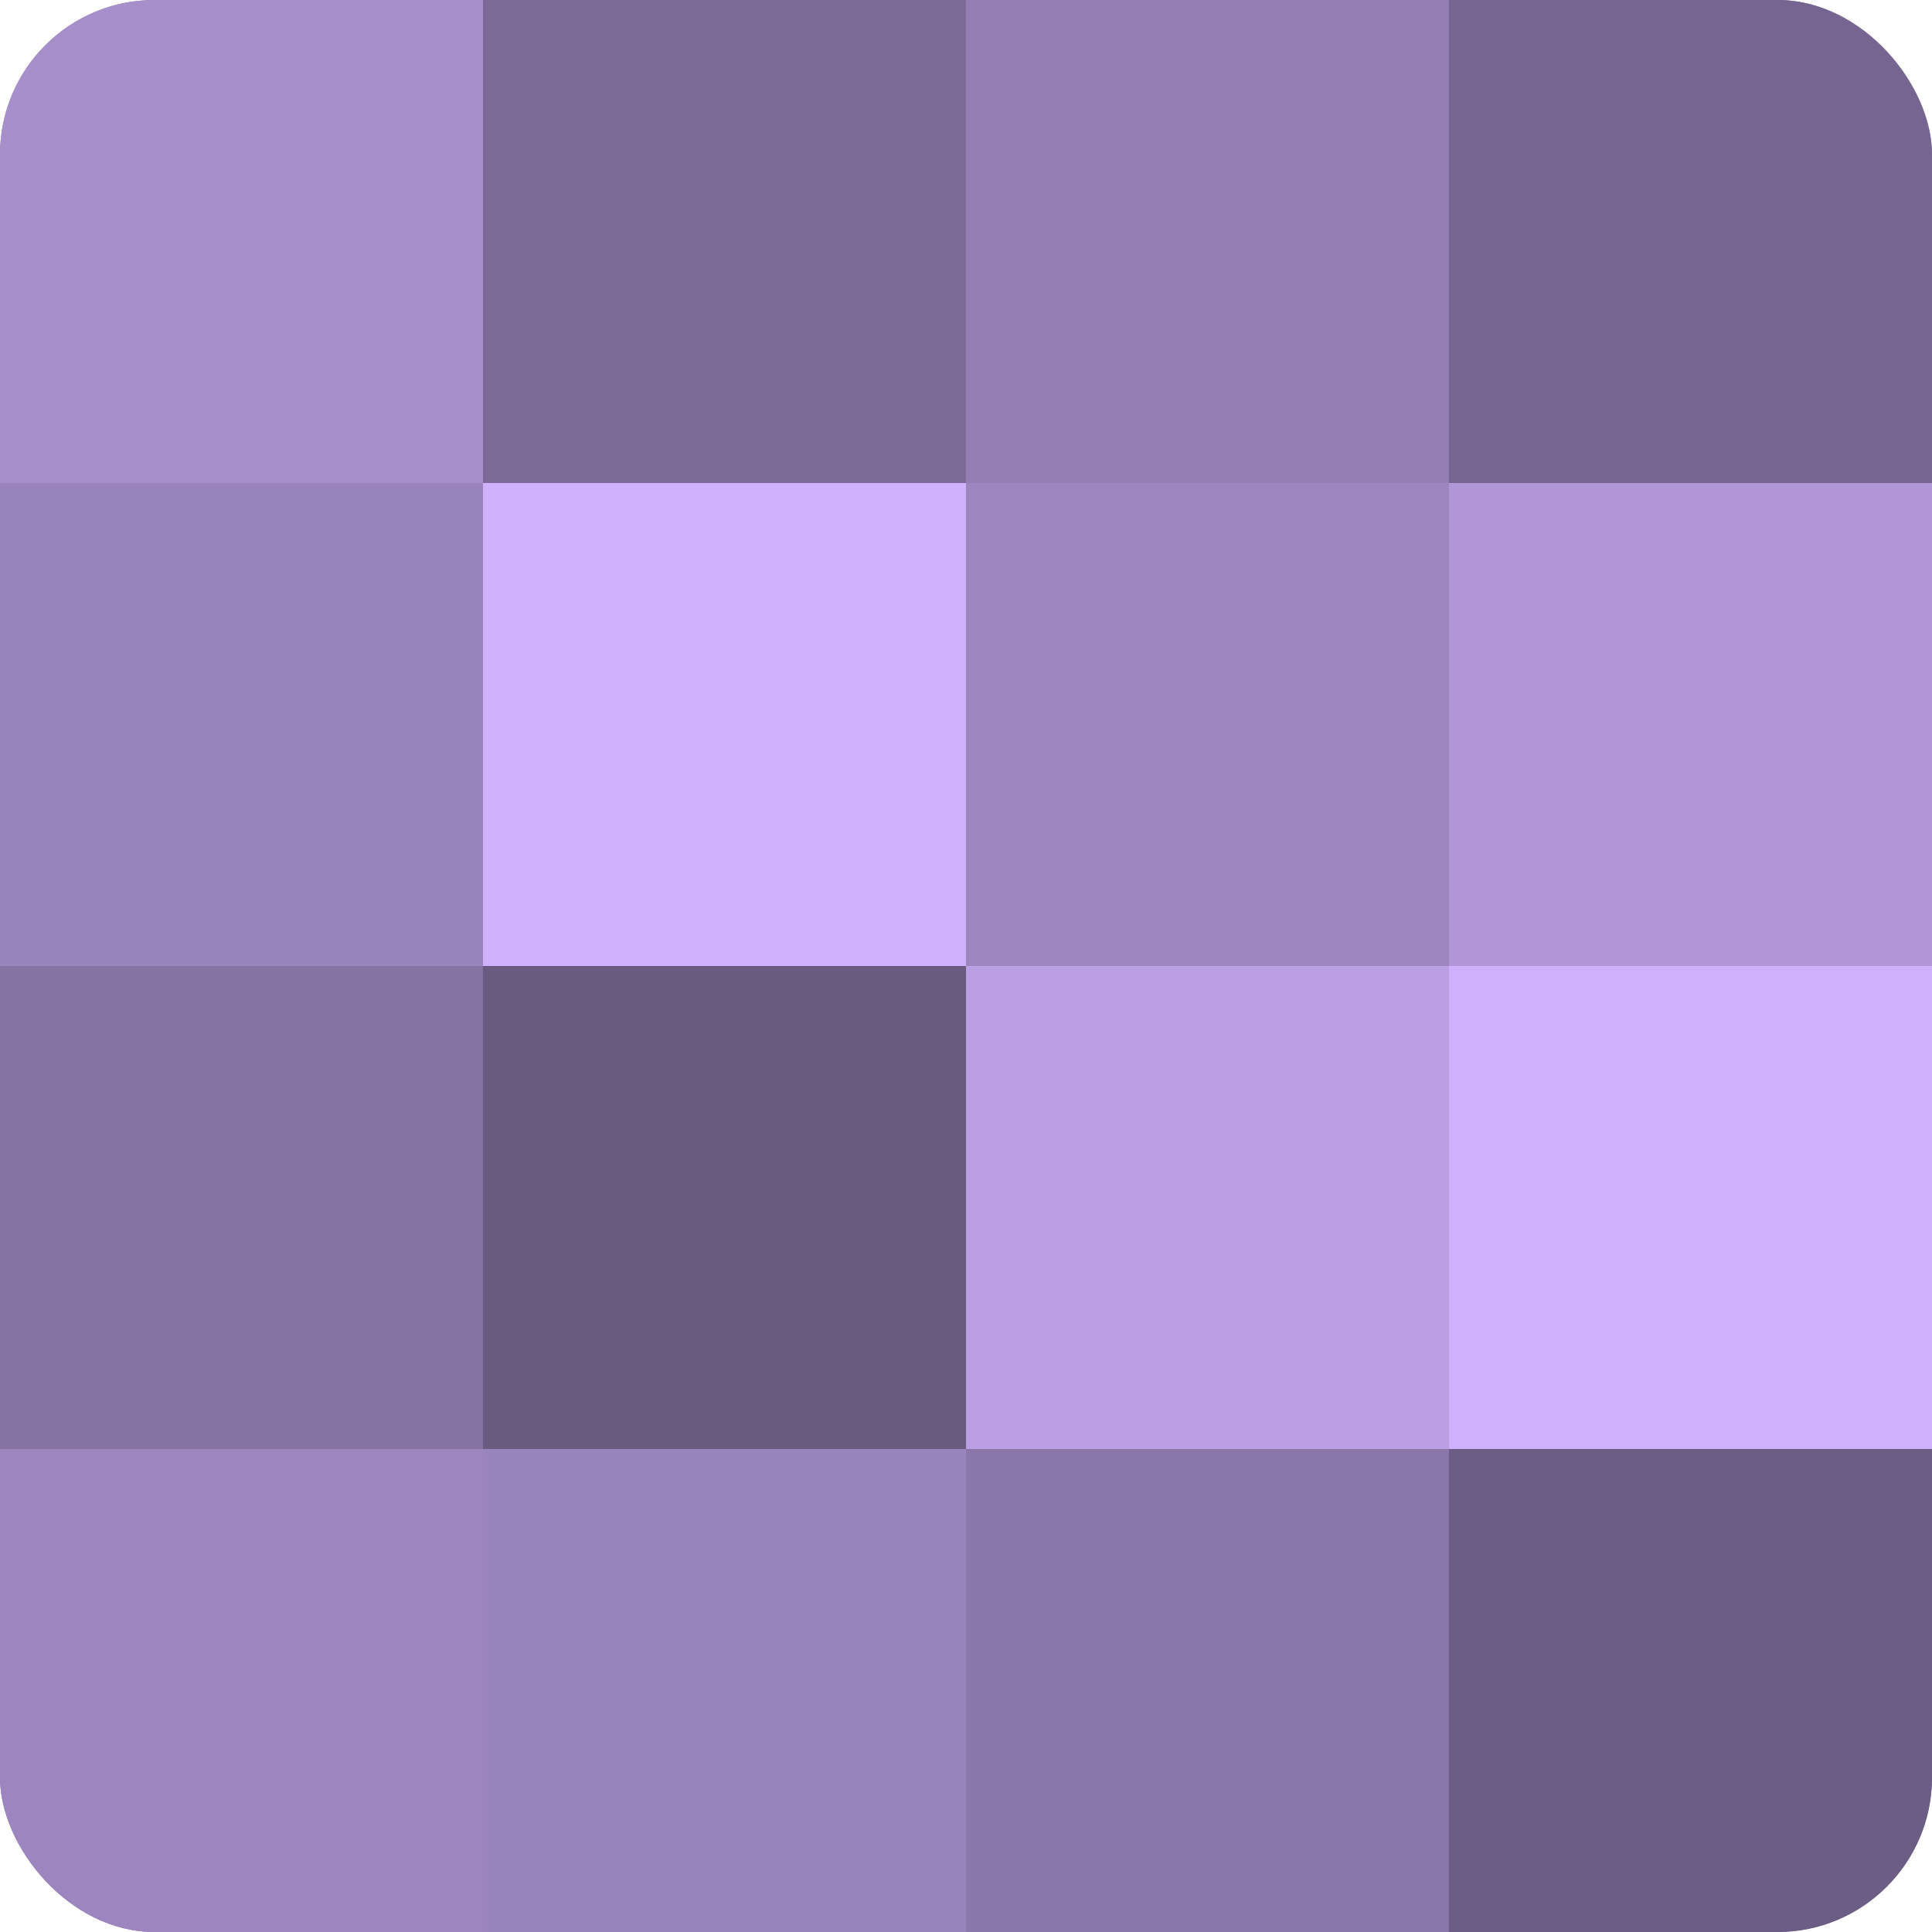
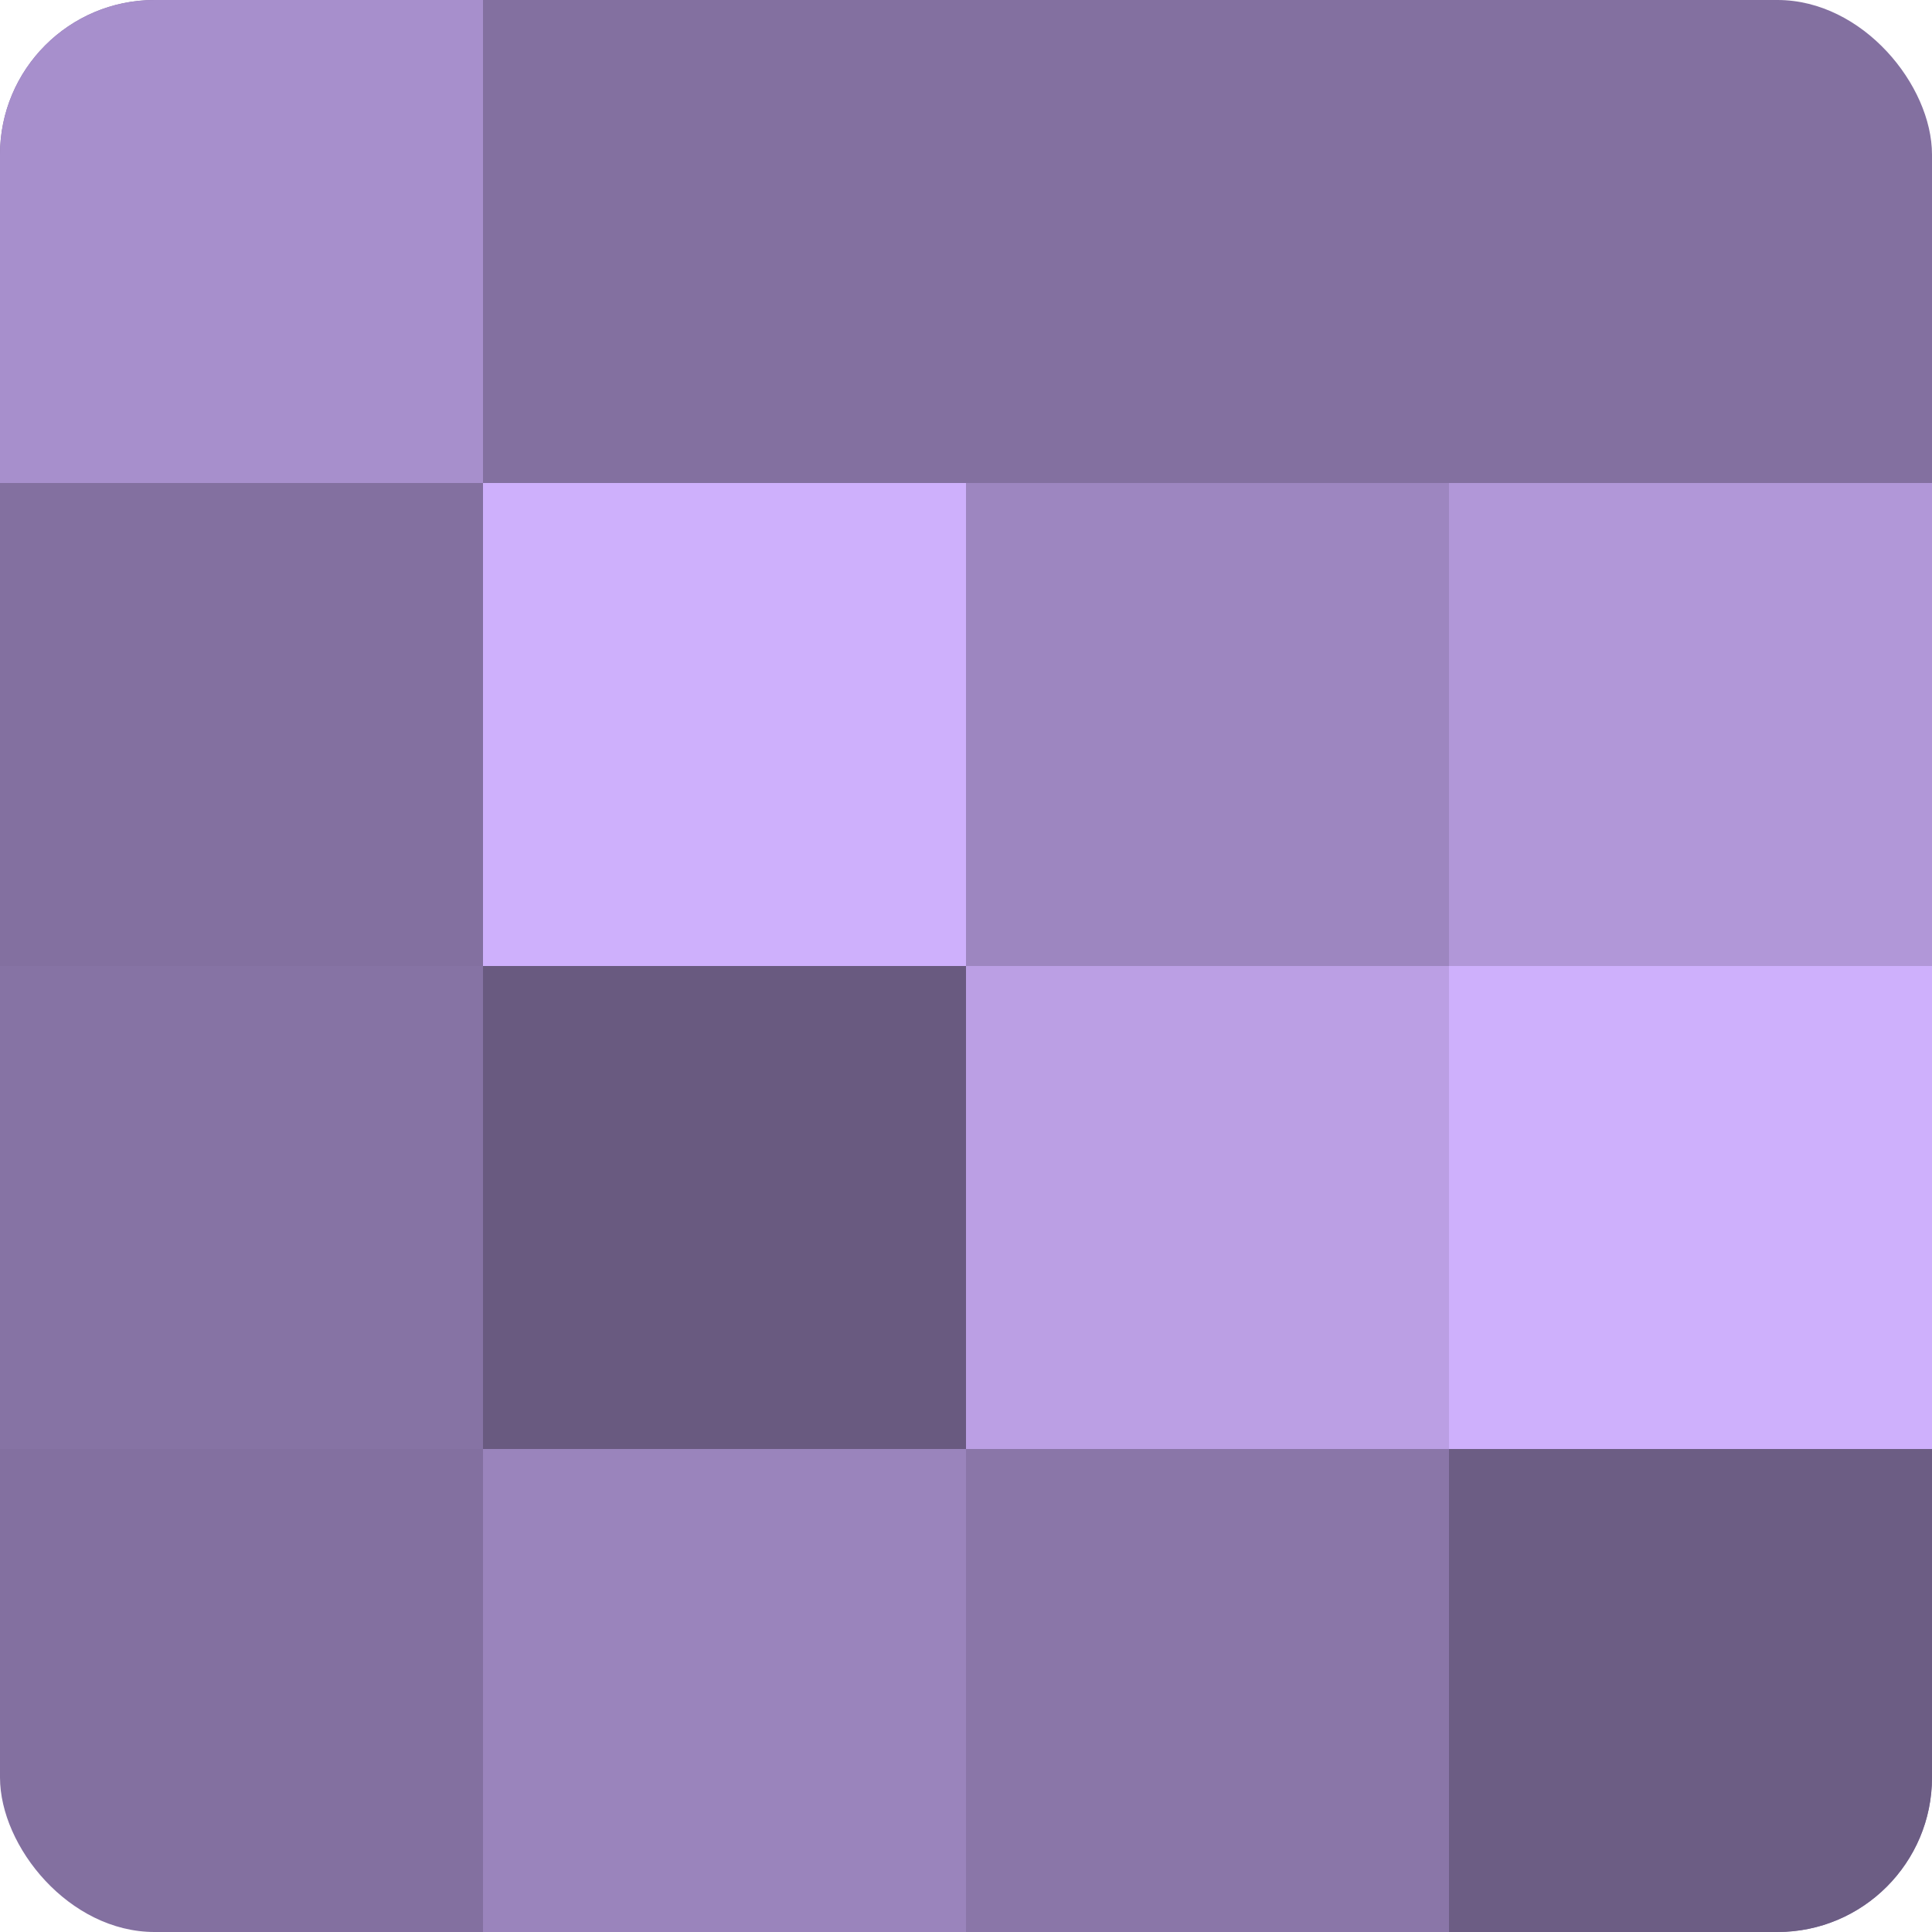
<svg xmlns="http://www.w3.org/2000/svg" width="60" height="60" viewBox="0 0 100 100" preserveAspectRatio="xMidYMid meet">
  <defs>
    <clipPath id="c" width="100" height="100">
      <rect width="100" height="100" rx="8" ry="8" />
    </clipPath>
  </defs>
  <g clip-path="url(#c)">
    <rect width="100" height="100" fill="#8370a0" />
    <rect width="25" height="25" fill="#a78fcc" />
-     <rect y="25" width="25" height="25" fill="#9a84bc" />
    <rect y="50" width="25" height="25" fill="#8673a4" />
-     <rect y="75" width="25" height="25" fill="#9d86c0" />
-     <rect x="25" width="25" height="25" fill="#7d6a98" />
    <rect x="25" y="25" width="25" height="25" fill="#ceb0fc" />
    <rect x="25" y="50" width="25" height="25" fill="#695a80" />
    <rect x="25" y="75" width="25" height="25" fill="#9a84bc" />
-     <rect x="50" width="25" height="25" fill="#947eb4" />
    <rect x="50" y="25" width="25" height="25" fill="#9d86c0" />
    <rect x="50" y="50" width="25" height="25" fill="#bb9fe4" />
    <rect x="50" y="75" width="25" height="25" fill="#8a76a8" />
-     <rect x="75" width="25" height="25" fill="#766590" />
    <rect x="75" y="25" width="25" height="25" fill="#b197d8" />
    <rect x="75" y="50" width="25" height="25" fill="#ceb0fc" />
    <rect x="75" y="75" width="25" height="25" fill="#6c5d84" />
  </g>
</svg>